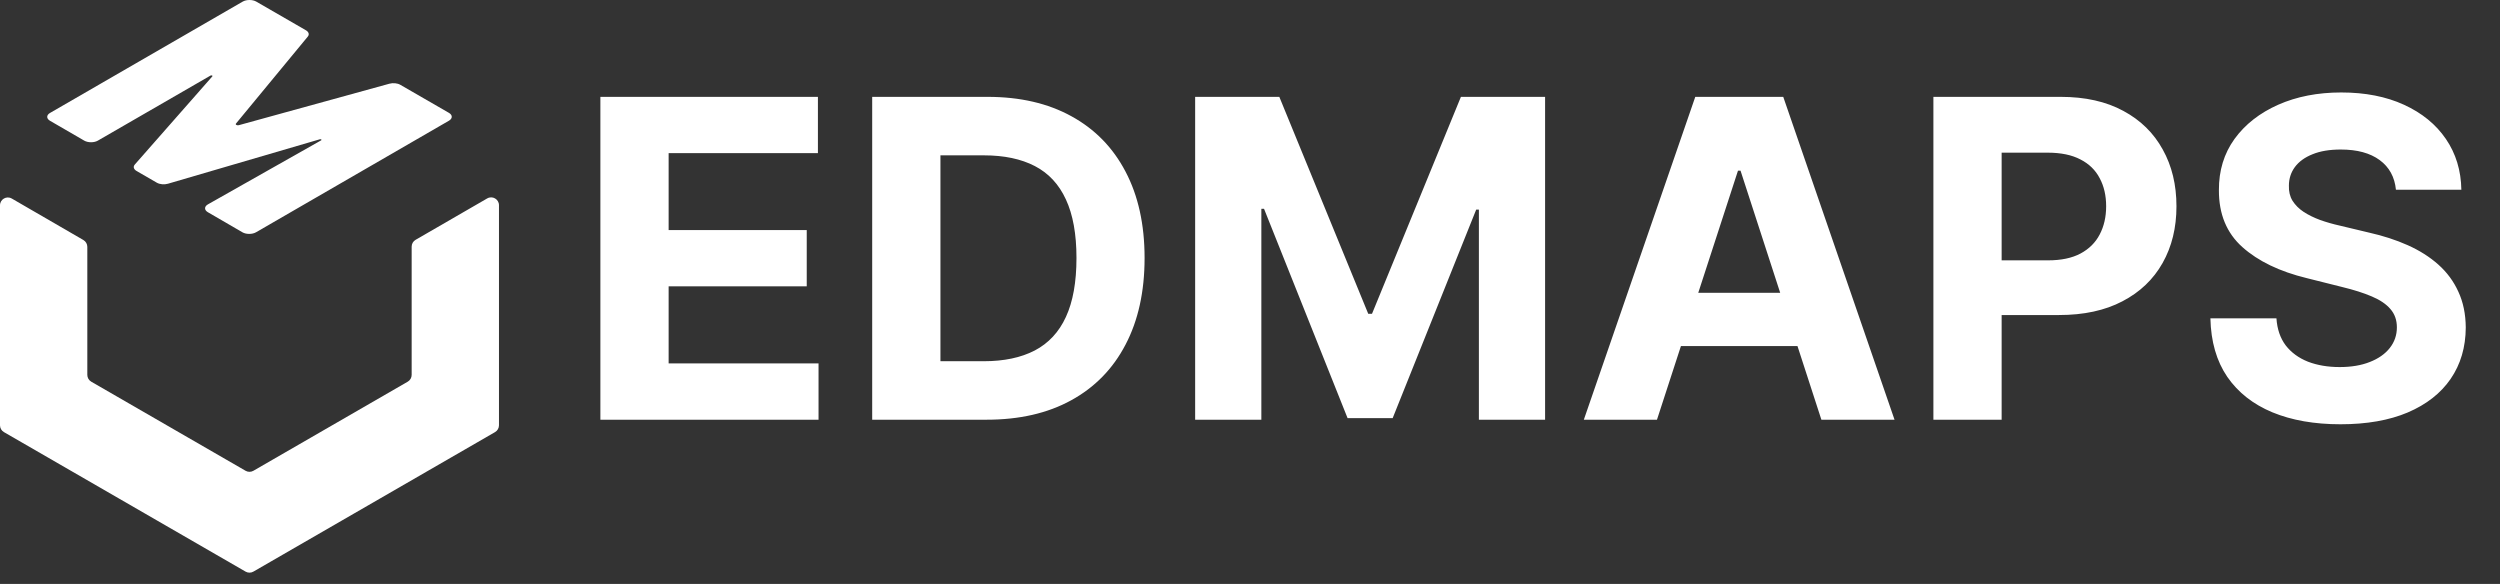
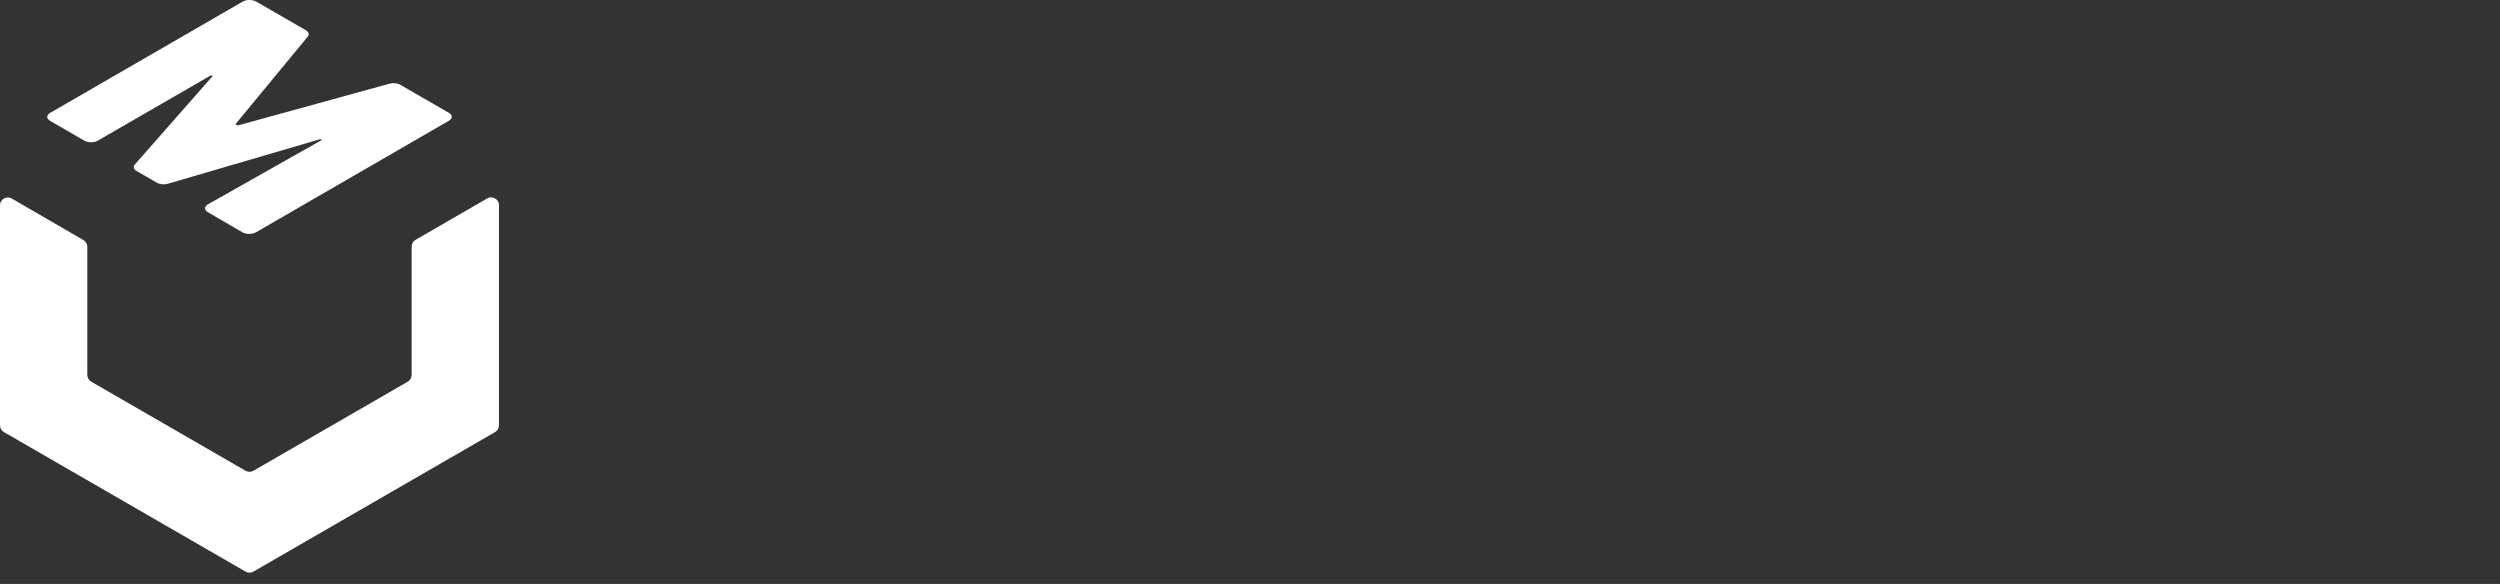
<svg xmlns="http://www.w3.org/2000/svg" width="137" height="32" viewBox="0 0 137 32" fill="none">
  <rect x="0" y="0" width="137" height="32" fill="#333333" stroke="none" />
  <path fill-rule="evenodd" clip-rule="evenodd" d="M14.045 0.089C13.839 -0.03 13.505 -0.03 13.299 0.089L2.742 6.189C2.536 6.308 2.536 6.5 2.741 6.619L4.616 7.706C4.822 7.825 5.157 7.825 5.363 7.706L11.538 4.14C11.562 4.126 11.602 4.126 11.627 4.14C11.646 4.152 11.651 4.169 11.638 4.183L7.387 9.017C7.284 9.134 7.323 9.276 7.484 9.37L8.593 10.011C8.754 10.105 9.001 10.127 9.205 10.068L17.526 7.633C17.55 7.626 17.579 7.628 17.599 7.639C17.623 7.654 17.623 7.677 17.598 7.691L11.396 11.198C11.187 11.316 11.185 11.51 11.392 11.63L13.282 12.728C13.488 12.848 13.823 12.848 14.03 12.729L24.602 6.615C24.808 6.496 24.807 6.303 24.602 6.185L21.937 4.647C21.779 4.556 21.539 4.532 21.337 4.588L13.085 6.861C13.041 6.873 12.988 6.868 12.954 6.848C12.919 6.828 12.91 6.798 12.931 6.772L16.867 2.005C16.963 1.889 16.922 1.75 16.764 1.659L14.045 0.089ZM0 23.306C0 23.46 0.082 23.602 0.215 23.679L13.457 31.324C13.59 31.401 13.754 31.401 13.887 31.324L27.129 23.679C27.262 23.602 27.344 23.46 27.344 23.306V11.246C27.344 10.915 26.985 10.708 26.698 10.874L22.774 13.143C22.641 13.22 22.559 13.362 22.559 13.516V20.543C22.559 20.697 22.477 20.839 22.344 20.916L13.887 25.798C13.754 25.875 13.59 25.875 13.457 25.798L5 20.916C4.867 20.839 4.785 20.697 4.785 20.543V13.527C4.785 13.373 4.703 13.231 4.571 13.154L0.646 10.88C0.359 10.713 0 10.921 0 11.252V23.306Z" fill="white" />
-   <path d="M32.901 23V5.308H44.822V8.392H36.641V12.608H44.209V15.692H36.641V19.916H44.856V23H32.901ZM54.067 23H47.796V5.308H54.119C55.899 5.308 57.431 5.663 58.715 6.371C59.999 7.074 60.987 8.084 61.678 9.403C62.374 10.722 62.723 12.3 62.723 14.137C62.723 15.98 62.374 17.564 61.678 18.888C60.987 20.213 59.993 21.229 58.697 21.938C57.407 22.646 55.864 23 54.067 23ZM51.536 19.795H53.912C55.017 19.795 55.947 19.599 56.702 19.208C57.462 18.81 58.032 18.197 58.412 17.368C58.798 16.533 58.991 15.456 58.991 14.137C58.991 12.83 58.798 11.761 58.412 10.932C58.032 10.103 57.465 9.492 56.711 9.101C55.956 8.709 55.026 8.513 53.92 8.513H51.536V19.795ZM65.494 5.308H70.107L74.979 17.195H75.186L80.058 5.308H84.671V23H81.043V11.485H80.896L76.318 22.914H73.847L69.269 11.442H69.122V23H65.494V5.308ZM90.802 23H86.794L92.901 5.308H97.722L103.82 23H99.812L95.381 9.351H95.242L90.802 23ZM90.552 16.046H100.019V18.966H90.552V16.046ZM105.95 23V5.308H112.93C114.271 5.308 115.415 5.565 116.359 6.077C117.303 6.584 118.023 7.29 118.519 8.194C119.02 9.092 119.27 10.129 119.27 11.304C119.27 12.478 119.017 13.515 118.51 14.413C118.003 15.312 117.269 16.012 116.307 16.512C115.351 17.014 114.194 17.264 112.835 17.264H108.386V14.267H112.23C112.95 14.267 113.543 14.143 114.009 13.895C114.482 13.642 114.833 13.293 115.063 12.85C115.299 12.401 115.417 11.885 115.417 11.304C115.417 10.716 115.299 10.204 115.063 9.766C114.833 9.322 114.482 8.98 114.009 8.738C113.537 8.49 112.938 8.366 112.213 8.366H109.69V23H105.95ZM131.297 10.396C131.228 9.7 130.931 9.158 130.407 8.773C129.883 8.387 129.172 8.194 128.274 8.194C127.663 8.194 127.148 8.28 126.727 8.453C126.307 8.62 125.984 8.853 125.76 9.153C125.541 9.452 125.432 9.792 125.432 10.172C125.42 10.489 125.486 10.765 125.63 11.001C125.78 11.237 125.984 11.442 126.244 11.614C126.503 11.782 126.802 11.928 127.142 12.055C127.482 12.176 127.845 12.28 128.23 12.366L129.82 12.746C130.592 12.919 131.3 13.149 131.945 13.437C132.59 13.725 133.149 14.079 133.621 14.5C134.093 14.92 134.459 15.415 134.718 15.986C134.983 16.556 135.118 17.209 135.124 17.947C135.118 19.029 134.842 19.968 134.295 20.763C133.753 21.552 132.97 22.165 131.945 22.603C130.926 23.035 129.696 23.25 128.256 23.25C126.828 23.25 125.584 23.032 124.524 22.594C123.471 22.156 122.647 21.508 122.054 20.65C121.466 19.787 121.158 18.718 121.13 17.445H124.749C124.789 18.039 124.959 18.534 125.259 18.931C125.564 19.323 125.97 19.619 126.477 19.821C126.989 20.017 127.568 20.115 128.213 20.115C128.847 20.115 129.397 20.023 129.863 19.838C130.335 19.654 130.701 19.398 130.96 19.07C131.219 18.741 131.349 18.364 131.349 17.938C131.349 17.541 131.231 17.206 130.995 16.936C130.764 16.665 130.425 16.435 129.975 16.245C129.532 16.055 128.988 15.882 128.343 15.726L126.416 15.243C124.925 14.88 123.747 14.313 122.883 13.541C122.019 12.769 121.59 11.73 121.596 10.422C121.59 9.351 121.875 8.415 122.451 7.615C123.033 6.814 123.831 6.19 124.844 5.74C125.858 5.291 127.009 5.067 128.299 5.067C129.613 5.067 130.759 5.291 131.738 5.74C132.722 6.19 133.488 6.814 134.035 7.615C134.582 8.415 134.865 9.343 134.882 10.396H131.297Z" fill="white" />
</svg>